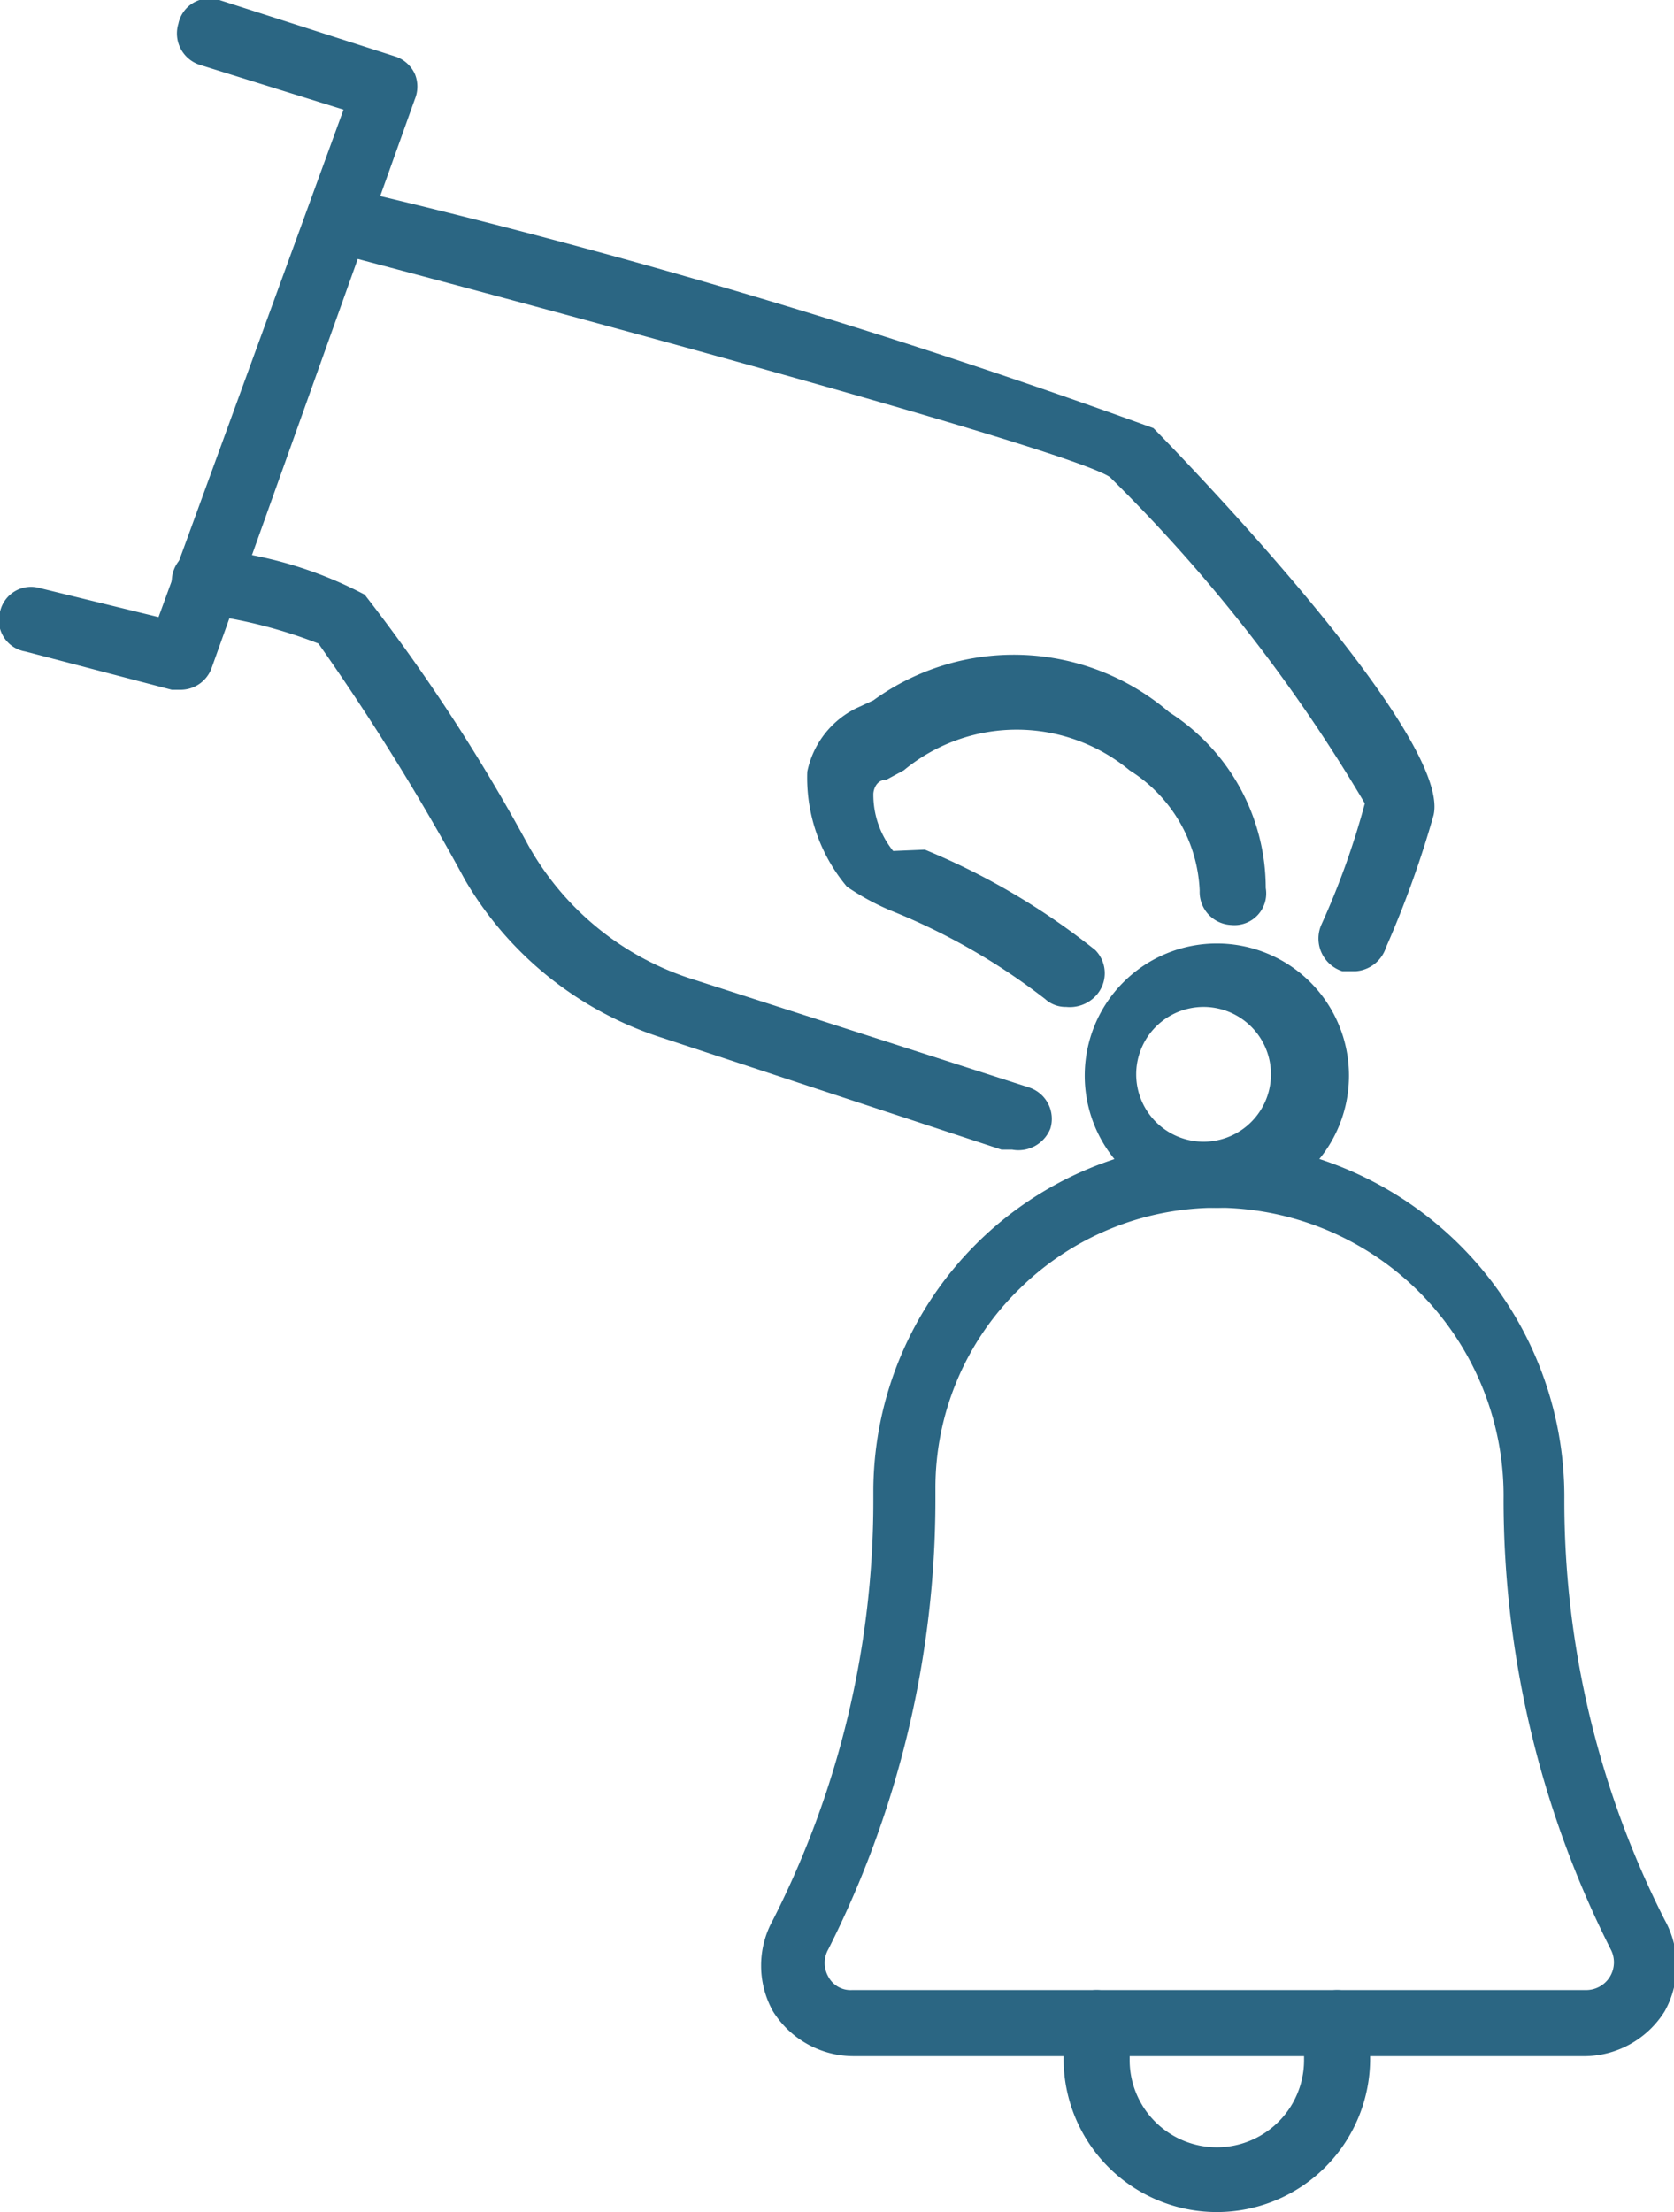
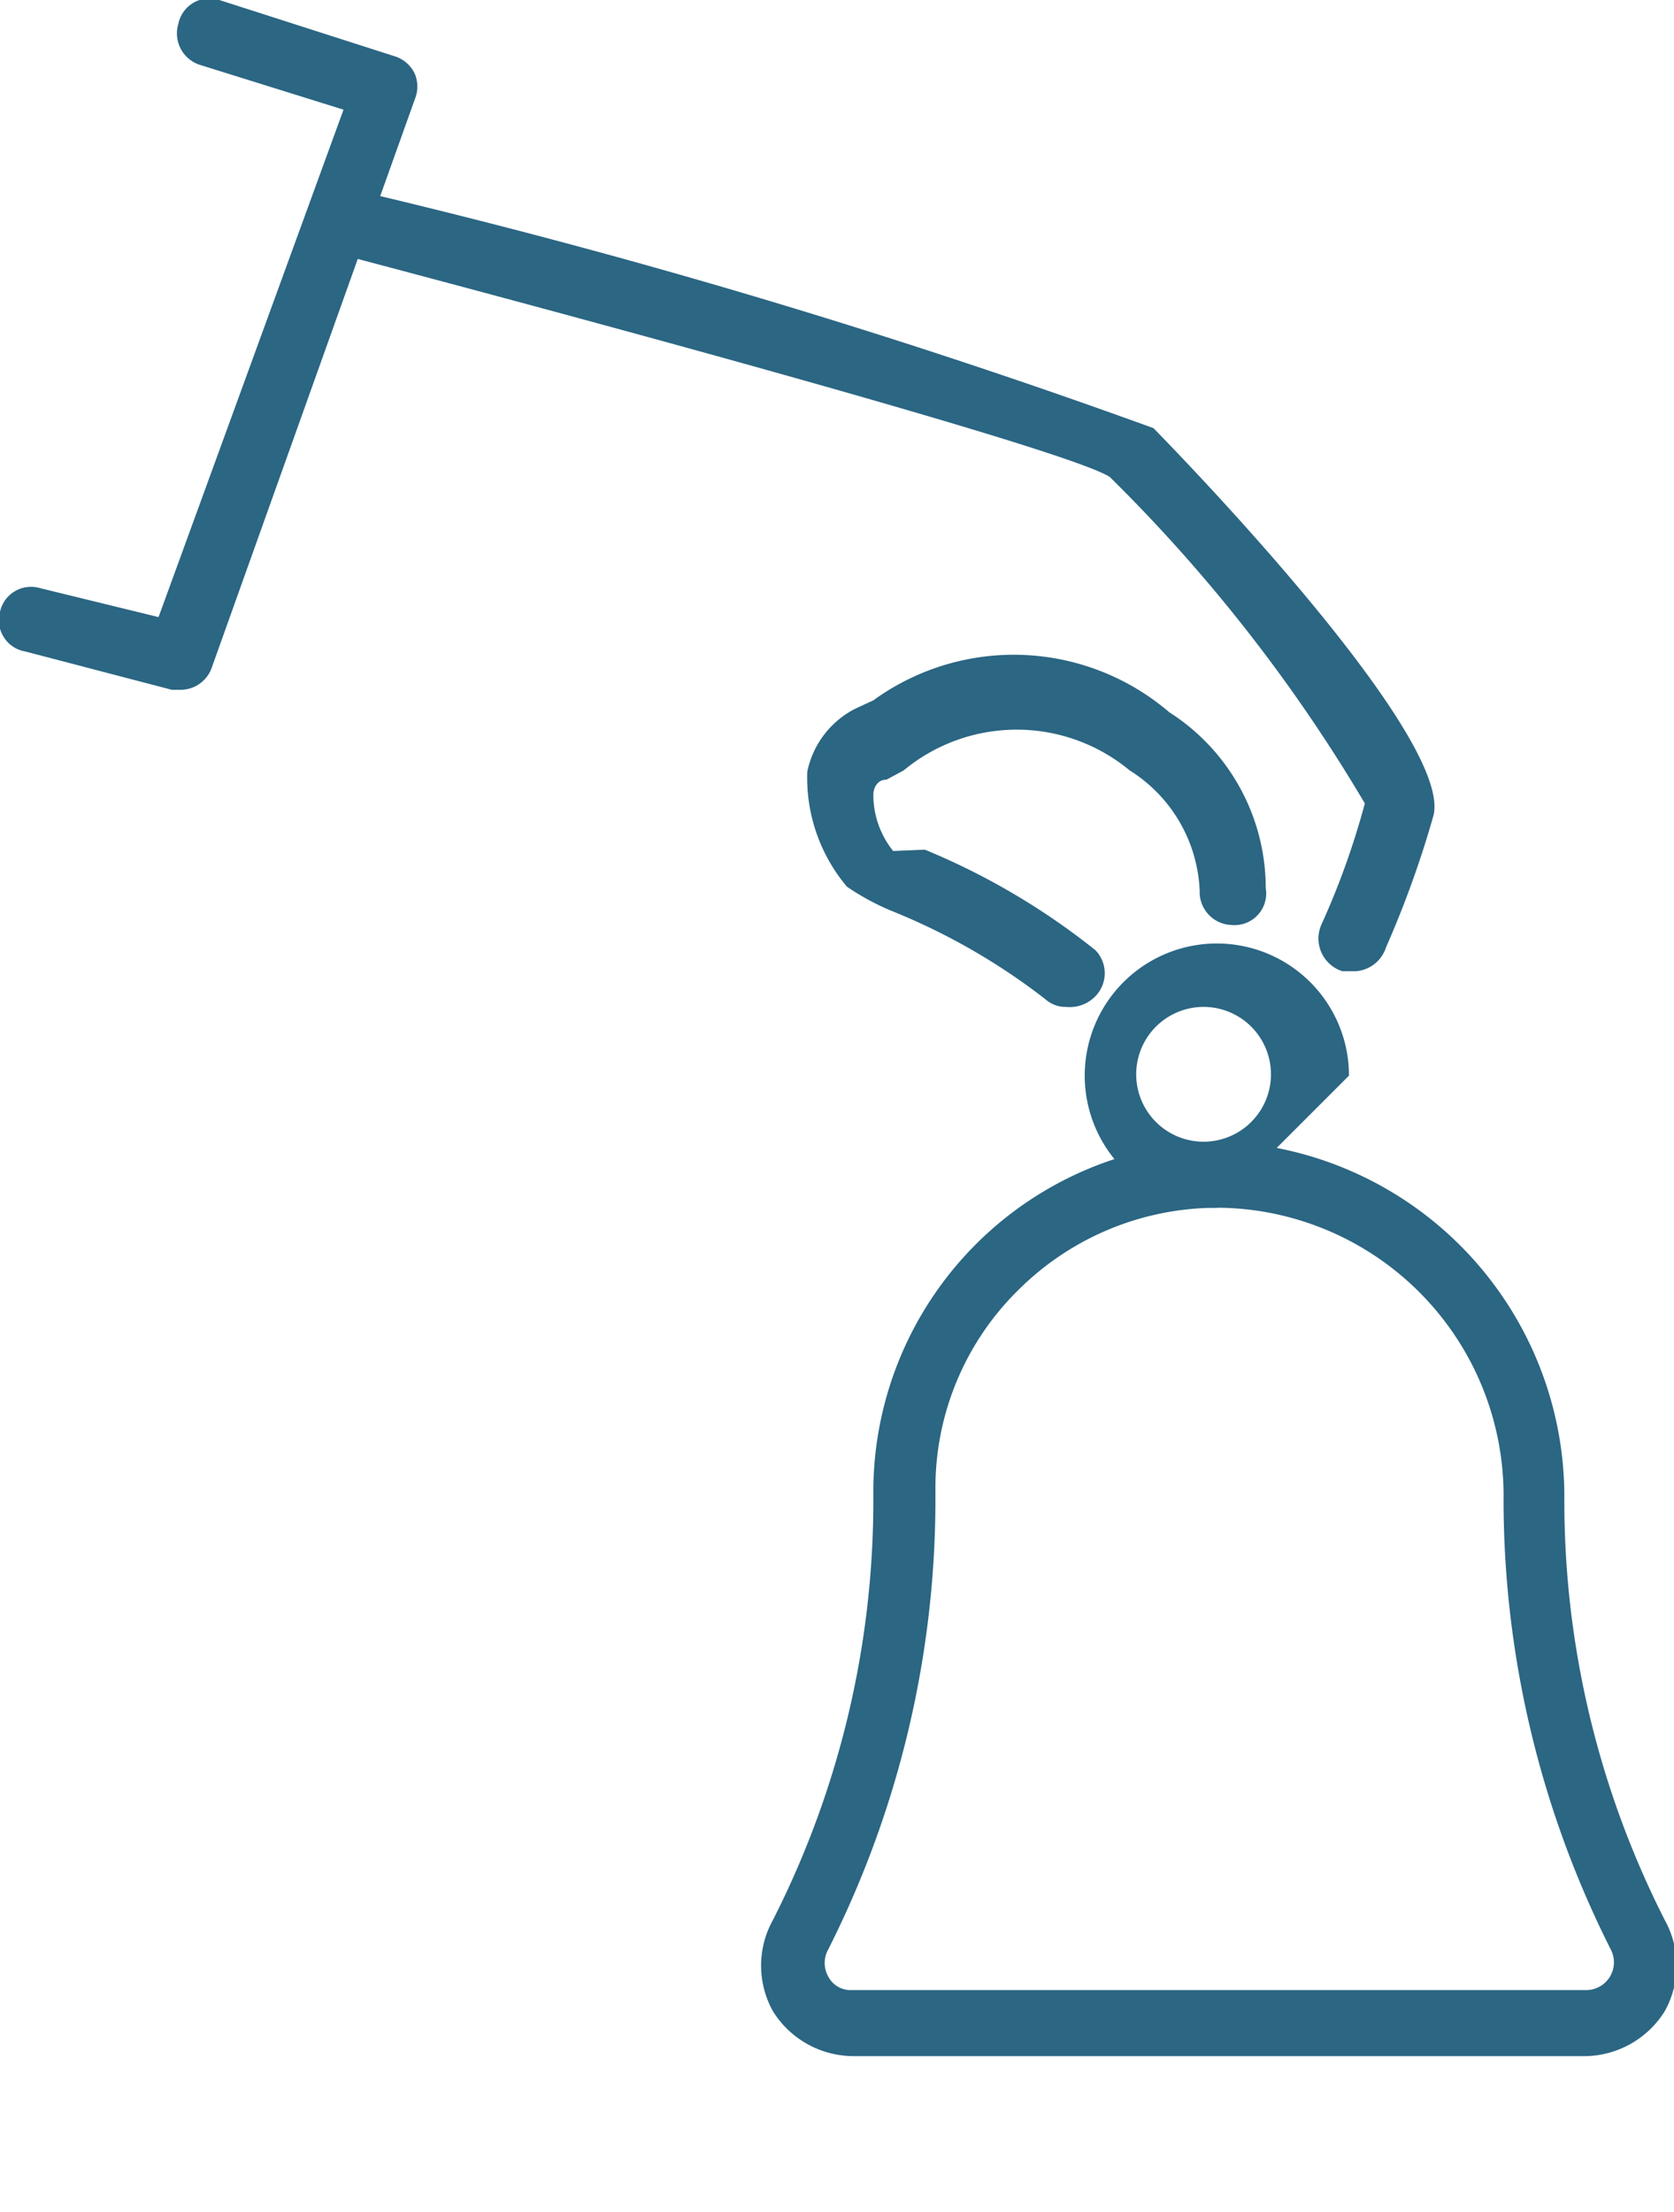
<svg xmlns="http://www.w3.org/2000/svg" viewBox="0 0 12.67 16.74">
  <g id="Capa_2" data-name="Capa 2">
    <g id="Capa_1-2" data-name="Capa 1">
      <path d="M12,15.56H6.46a.72.72,0,0,1-.61-.34.71.71,0,0,1,0-.69,7,7,0,0,0,.76-3.18v-.08A2.65,2.65,0,0,1,9.26,8.64a2.69,2.69,0,0,1,2.58,2.71,7,7,0,0,0,.76,3.18.71.71,0,0,1,0,.69A.72.72,0,0,1,12,15.56ZM9.21,9.14a2.13,2.13,0,0,0-1.49.61,2.1,2.1,0,0,0-.64,1.52v.08a7.56,7.56,0,0,1-.81,3.4.21.21,0,0,0,0,.21.19.19,0,0,0,.18.1H12a.21.21,0,0,0,.19-.31,7.56,7.56,0,0,1-.81-3.4A2.18,2.18,0,0,0,9.25,9.14Z" style="fill:#2b6683" />
-       <path d="M9.21,16.74a1.16,1.16,0,0,1-1.16-1.15v-.28a.25.25,0,1,1,.5,0v.28a.66.66,0,0,0,1.32,0v-.28a.25.25,0,0,1,.25-.25.25.25,0,0,1,.25.25v.28A1.16,1.16,0,0,1,9.21,16.74Z" style="fill:#2b6683" />
-       <path d="M9.21,9.14a1,1,0,1,1,1-1A1,1,0,0,1,9.21,9.14Zm0-1.51a.51.51,0,1,0,0,1,.51.51,0,0,0,0-1Z" style="fill:#2b6683" />
+       <path d="M9.21,9.14a1,1,0,1,1,1-1Zm0-1.51a.51.51,0,1,0,0,1,.51.51,0,0,0,0-1Z" style="fill:#2b6683" />
      <path d="M10.26,7.35h-.1A.26.26,0,0,1,10,7a5.93,5.93,0,0,0,.33-.92A12.12,12.12,0,0,0,8.4,3.61c-.27-.18-3.23-1-5.88-1.7a.24.24,0,0,1-.17-.3.24.24,0,0,1,.3-.18A53.73,53.73,0,0,1,8.73,3.24S11,5.54,10.85,6.17a7.69,7.69,0,0,1-.36,1A.26.26,0,0,1,10.26,7.35Z" style="fill:#2b6683" />
-       <path d="M7.66,8.7l-.08,0L5,7.85A2.67,2.67,0,0,1,3.52,6.66,17.92,17.92,0,0,0,2.41,4.87a3.67,3.67,0,0,0-.86-.22.25.25,0,1,1,.07-.49,3.06,3.06,0,0,1,1.14.34A13.79,13.79,0,0,1,4,6.4a2.18,2.18,0,0,0,1.21,1l2.58.83a.25.25,0,0,1,.16.31A.26.26,0,0,1,7.66,8.7Z" style="fill:#2b6683" />
      <path d="M8.07,7.62a.23.23,0,0,1-.16-.06,4.85,4.85,0,0,0-1.17-.67,1.87,1.87,0,0,1-.33-.18,1.28,1.28,0,0,1-.3-.87.69.69,0,0,1,.37-.48l.13-.06a1.81,1.81,0,0,1,2.24.09,1.58,1.58,0,0,1,.73,1.33A.24.24,0,0,1,9.32,7a.25.25,0,0,1-.24-.26,1.13,1.13,0,0,0-.53-.91,1.34,1.34,0,0,0-1.71,0l-.13.07c-.08,0-.1.08-.1.11a.68.68,0,0,0,.15.43L7,6.43a5.3,5.3,0,0,1,1.29.76.25.25,0,0,1,0,.35A.27.27,0,0,1,8.07,7.62ZM6.75,6.34Z" style="fill:#2b6683" />
      <path d="M1.36,5.22H1.3L.19,4.93A.24.24,0,0,1,0,4.63a.24.24,0,0,1,.3-.18l.9.22L2.6.83,1.51.49A.25.25,0,0,1,1.35.18.24.24,0,0,1,1.66,0L3,.43a.25.25,0,0,1,.14.13.25.25,0,0,1,0,.19L1.6,5.06A.25.25,0,0,1,1.36,5.22Z" style="fill:#2b6683" />
    </g>
  </g>
</svg>